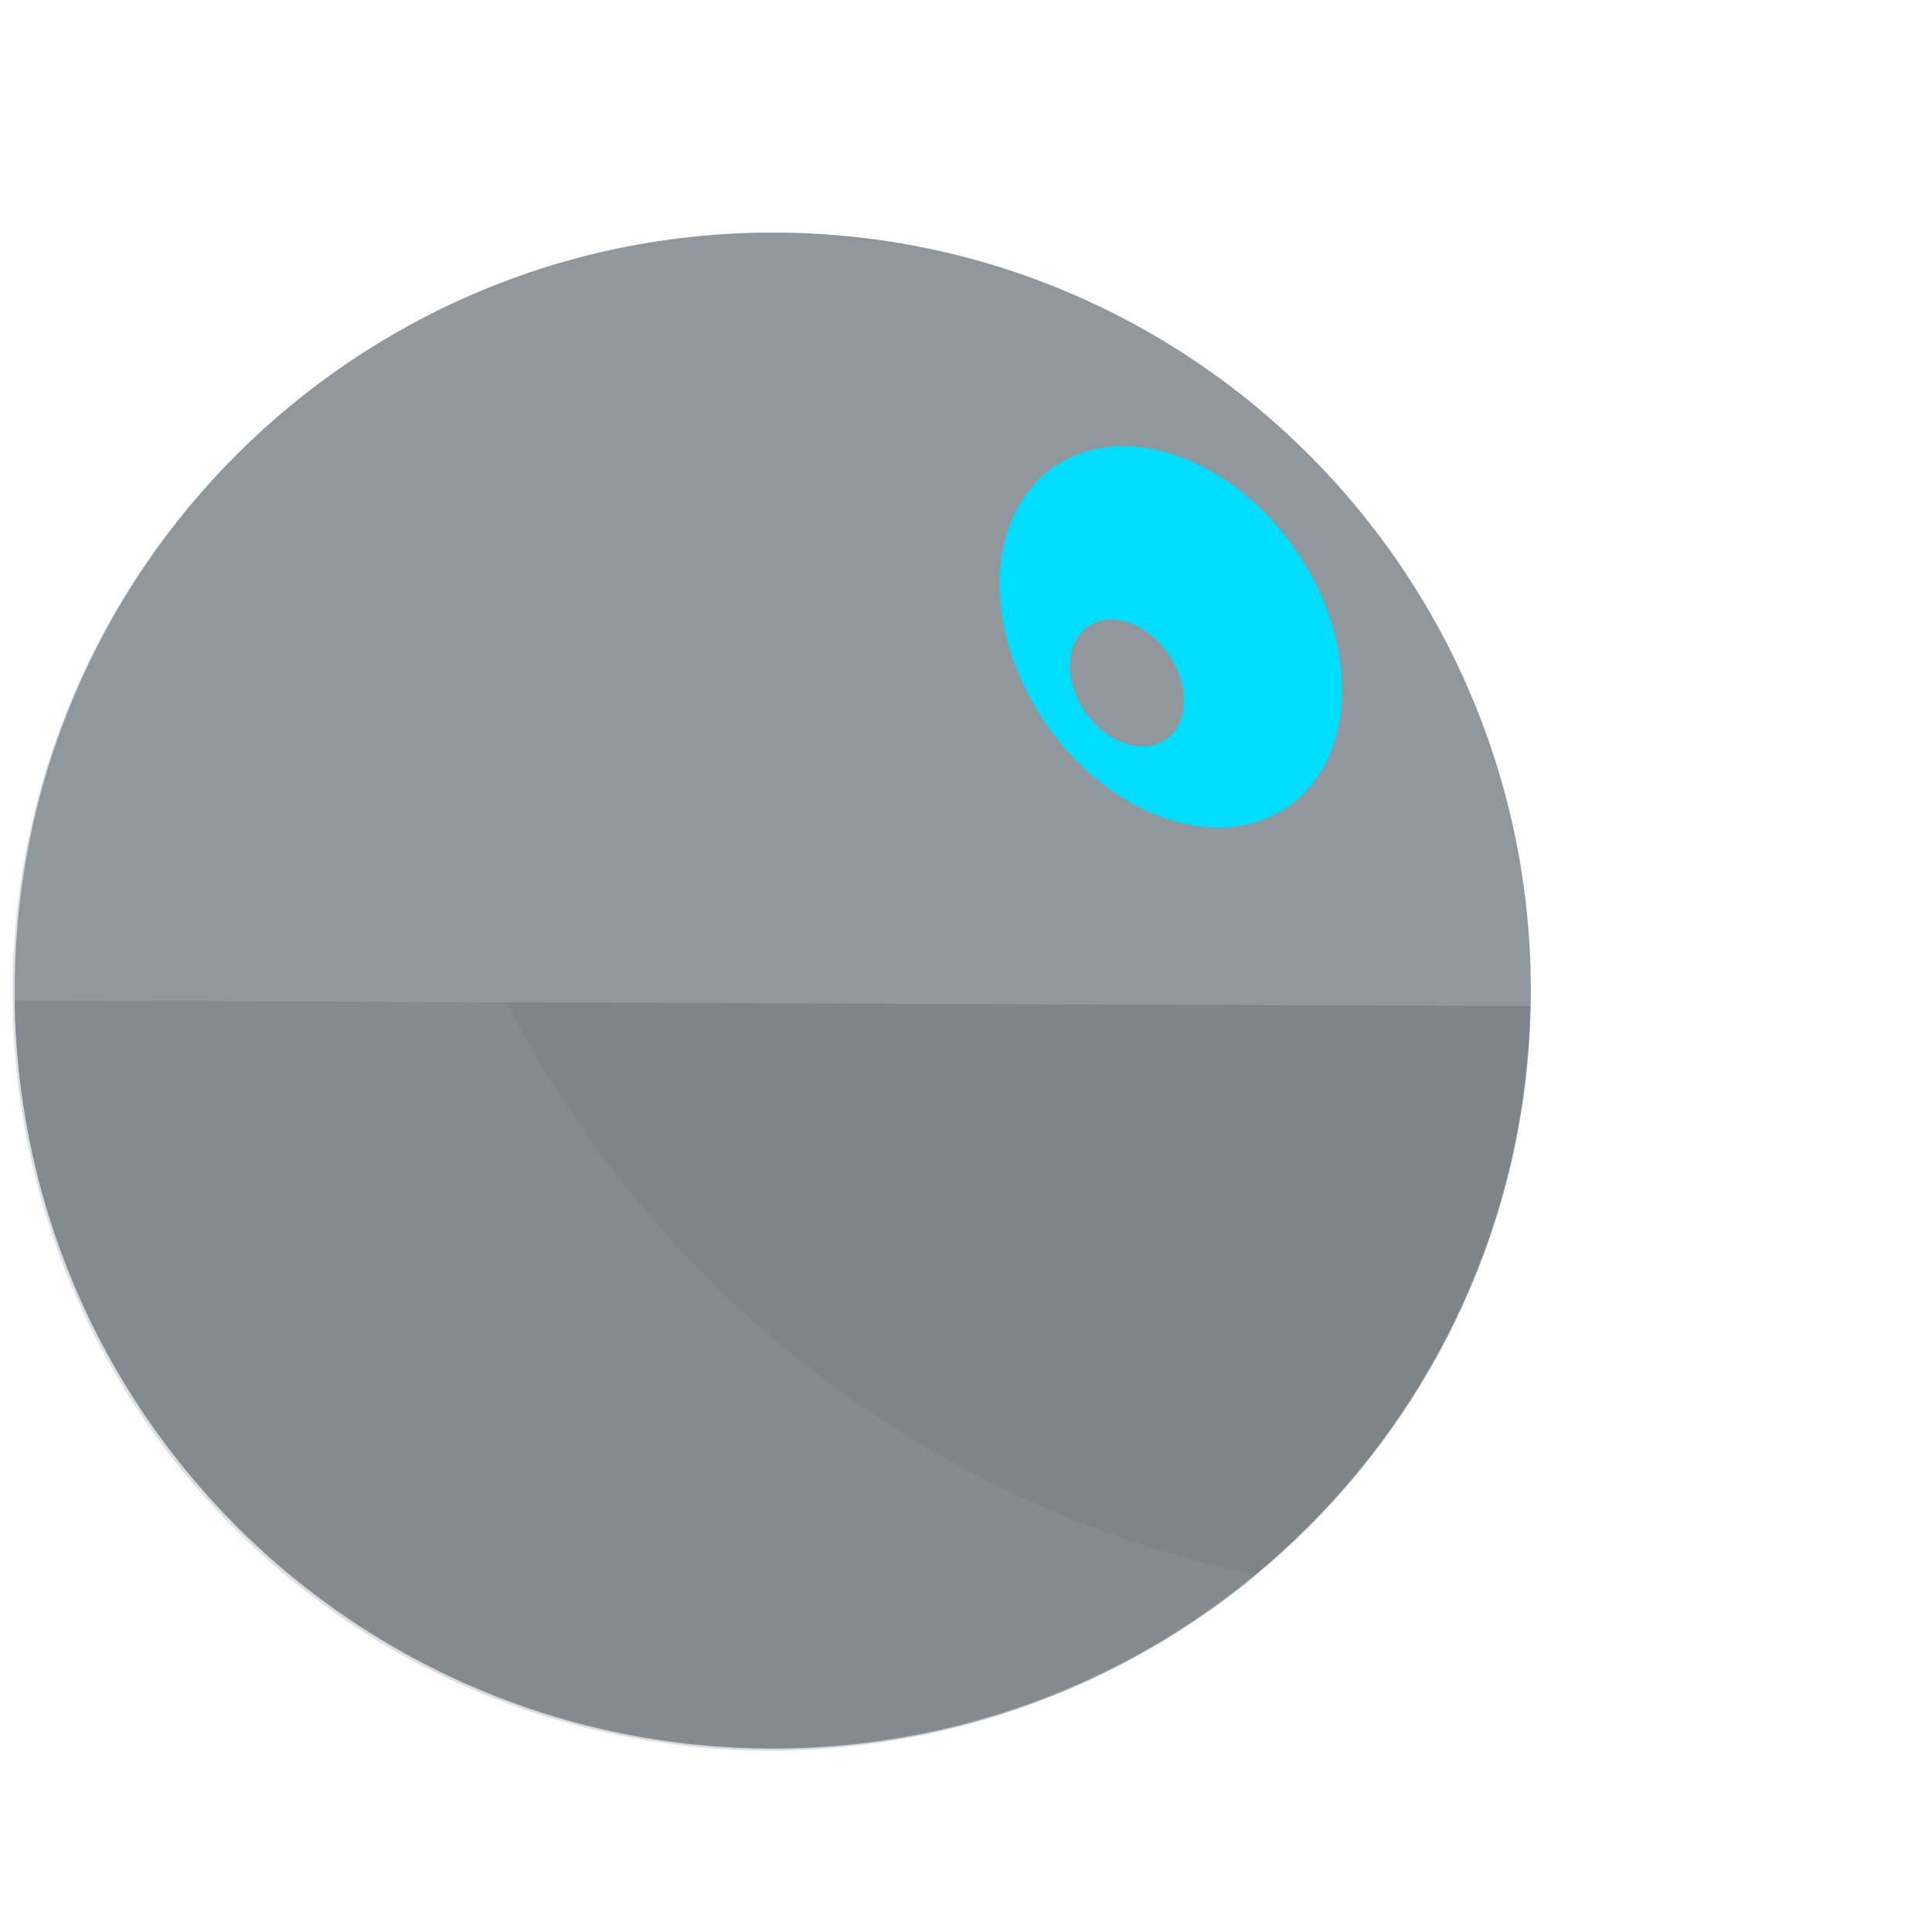
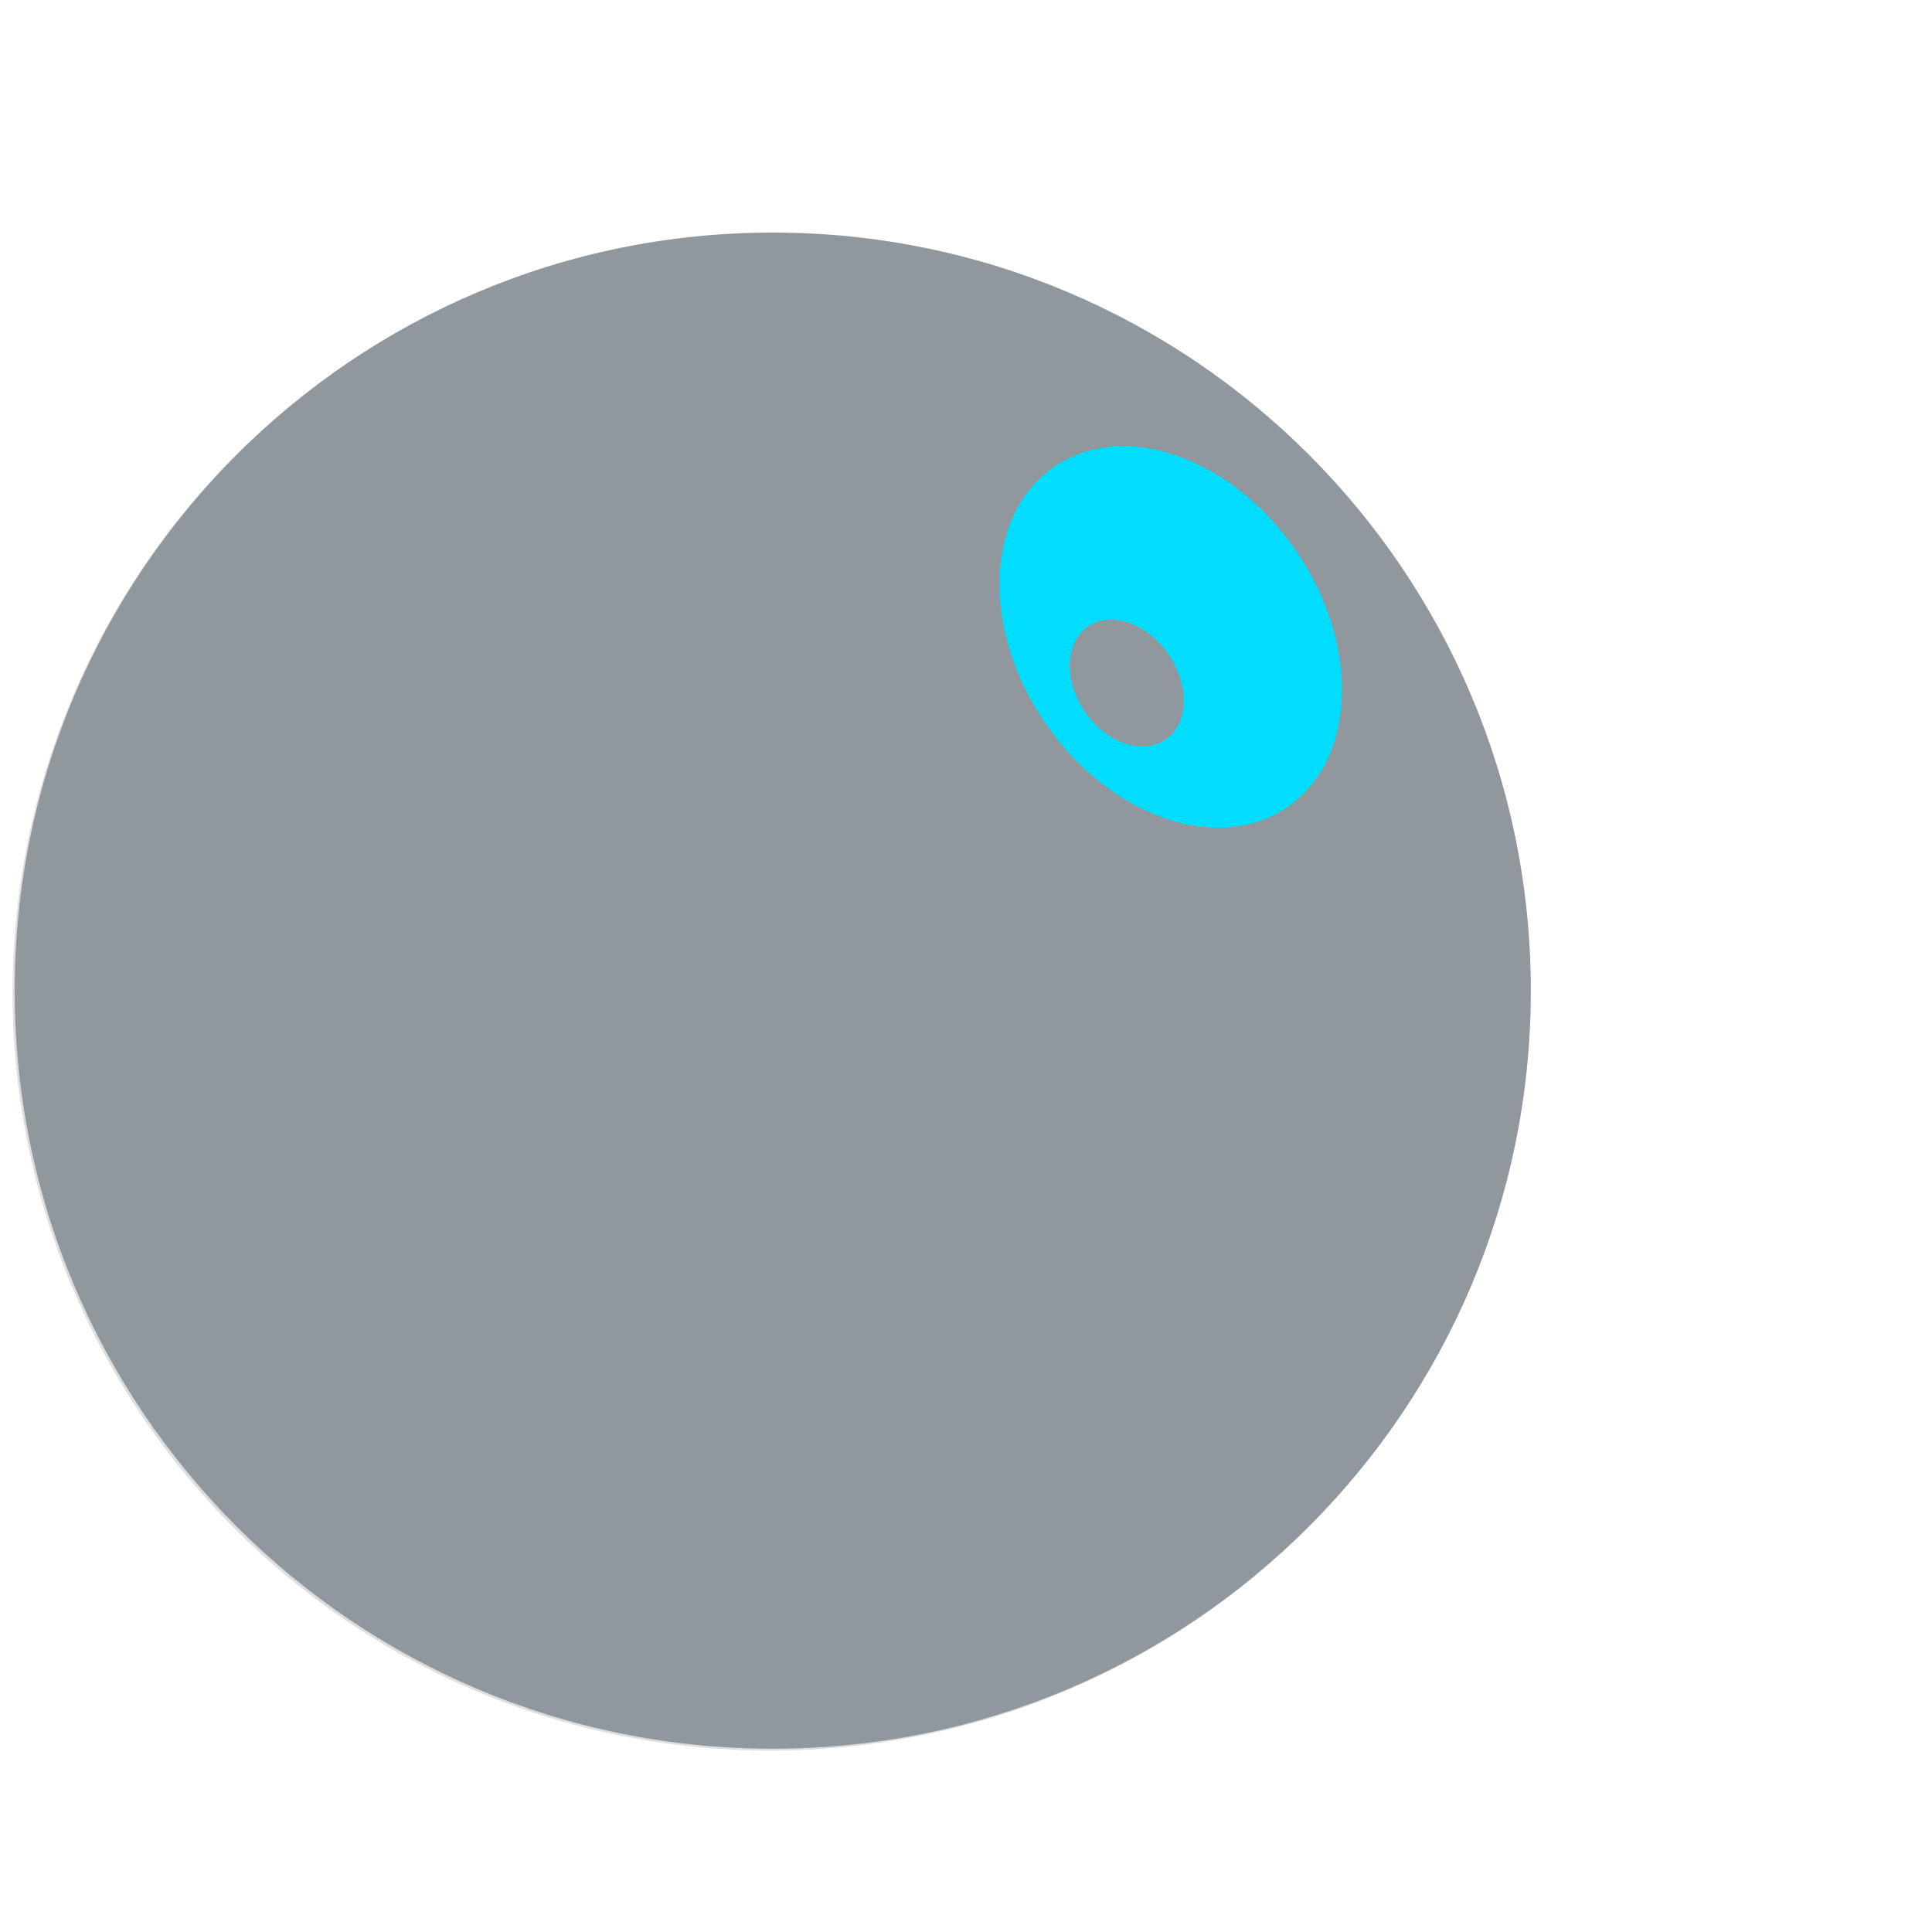
<svg xmlns="http://www.w3.org/2000/svg" width="80" height="80" viewBox="0 0 80 80" fill="none">
  <path d="M31.999 72.41C49.336 72.41 63.389 58.356 63.389 41.02C63.389 23.684 49.336 9.63 31.999 9.63C14.663 9.63 0.609 23.684 0.609 41.02C0.609 58.356 14.663 72.41 31.999 72.41Z" fill="#90989E" />
-   <path d="M0.609 41.43C0.723 49.657 4.063 57.51 9.91 63.298C15.757 69.086 23.644 72.346 31.871 72.377C40.099 72.407 48.009 69.204 53.898 63.459C59.788 57.714 63.185 49.886 63.359 41.66L0.609 41.43Z" fill="#7E8589" />
  <path d="M53.3 33.422C56.171 31.456 56.339 26.708 53.675 22.816C51.011 18.924 46.524 17.362 43.653 19.327C40.782 21.292 40.614 26.041 43.278 29.933C45.942 33.825 50.429 35.387 53.3 33.422Z" fill="#00DDFF" />
  <path d="M48.26 30.628C49.217 29.973 49.274 28.392 48.388 27.098C47.502 25.804 46.008 25.286 45.051 25.941C44.094 26.596 44.036 28.176 44.922 29.47C45.808 30.765 47.302 31.283 48.26 30.628Z" fill="#90989E" />
  <g style="mix-blend-mode:multiply" opacity="0.32">
    <path d="M16 20.86C15.998 18.469 16.186 16.082 16.56 13.72C12.753 15.854 9.432 18.759 6.811 22.249C4.19 25.739 2.326 29.738 1.337 33.989C0.348 38.24 0.256 42.651 1.068 46.939C1.88 51.228 3.577 55.3 6.052 58.895C8.526 62.491 11.723 65.531 15.438 67.821C19.154 70.112 23.306 71.602 27.63 72.197C31.954 72.792 36.354 72.479 40.55 71.278C44.746 70.076 48.646 68.013 52 65.22C41.819 63.081 32.685 57.504 26.13 49.427C19.575 41.349 15.998 31.263 16 20.86Z" fill="#90989E" />
  </g>
  <g style="mix-blend-mode:multiply" opacity="0.12">
    <g style="mix-blend-mode:multiply" opacity="0.12">
-       <path d="M1.28 35.22C2.17 34.31 13.28 33.35 32.22 33.35H34.9V32.35H32.22C23.6 32.35 15.7 32.56 9.99 32.94C4.93 33.28 2.54 33.69 1.39 34.08C1.31 34.4 1.24 34.72 1.18 35.08H1.33C1.324 35.13 1.306 35.178 1.28 35.22Z" fill="#90989E" />
-     </g>
+       </g>
    <g style="mix-blend-mode:multiply" opacity="0.12">
      <path d="M26.35 27.44C19.21 27.62 7.56 28.17 2.65 29.89C2.5 30.26 2.37 30.64 2.24 31.03C4.81 29.98 12.84 28.72 26.31 28.42C26.31 28.09 26.33 27.77 26.35 27.44Z" fill="#90989E" />
    </g>
    <g style="mix-blend-mode:multiply" opacity="0.12">
      <path d="M34.9 30.87V29.87H32.22C27.67 29.87 7.66 29.99 1.9 32.11C1.79 32.48 1.68 32.85 1.59 33.22C3.38 32.22 13.59 30.87 32.22 30.87H34.9Z" fill="#90989E" />
    </g>
    <g style="mix-blend-mode:multiply" opacity="0.12">
      <path d="M1.08 38.8C2.35 38.34 22.52 38.34 32.22 38.34C35.64 38.34 38.88 38.34 41.89 38.34V37.34C39 37.34 35.77 37.34 32.22 37.34C7.89 37.34 2.13 37.48 0.76 37.91C0.76 38.07 0.76 38.23 0.76 38.39H1.37C1.368 38.479 1.339 38.566 1.287 38.639C1.236 38.712 1.163 38.768 1.08 38.8Z" fill="#90989E" />
    </g>
    <g style="mix-blend-mode:multiply" opacity="0.12">
      <path d="M1.2 37C2.1 36.42 12.04 35.84 32.2 35.84C35.64 35.84 38.88 35.84 41.87 35.91V34.91C38.75 34.86 35.5 34.84 32.2 34.84C9.07 34.84 2.72 35.48 0.98 36.08C0.98 36.29 0.92 36.5 0.89 36.71H1.31C1.313 36.763 1.305 36.817 1.286 36.867C1.268 36.917 1.238 36.962 1.2 37Z" fill="#90989E" />
    </g>
    <g style="mix-blend-mode:multiply" opacity="0.12">
      <path d="M28.84 17.42C22.168 17.511 15.521 18.271 9 19.69C8.6 20.12 8.2 20.57 7.82 21.03C14.553 19.352 21.462 18.48 28.4 18.43C28.53 18.08 28.68 17.75 28.84 17.42Z" fill="#90989E" />
    </g>
    <g style="mix-blend-mode:multiply" opacity="0.12">
      <path d="M30.18 14.91C24.106 14.972 18.051 15.591 12.09 16.76C11.57 17.18 11.09 17.63 10.58 18.09C16.818 16.693 23.188 15.966 29.58 15.92C29.8 15.56 30 15.23 30.18 14.91Z" fill="#90989E" />
    </g>
    <g style="mix-blend-mode:multiply" opacity="0.12">
-       <path d="M0.87 40.56C1.01 40.56 2.27 40.56 4.01 40.56C9.15 40.64 19.83 40.79 32.22 40.79H41.89V39.79H32.22C19.84 39.79 9.16 39.64 4.03 39.56C2.901 39.489 1.769 39.489 0.64 39.56V39.82L0.83 40.02L0.87 40.56Z" fill="#90989E" />
-     </g>
+       </g>
    <g style="mix-blend-mode:multiply" opacity="0.12">
      <path d="M31.931 12.39C26.91 12.384 21.896 12.755 16.931 13.5C16.141 13.94 15.361 14.41 14.601 14.91C20.071 13.915 25.62 13.409 31.181 13.4C31.451 13 31.701 12.68 31.931 12.39Z" fill="#90989E" />
    </g>
    <g style="mix-blend-mode:multiply" opacity="0.12">
      <path d="M27.07 22.45C18.23 22.7 9.89 23.6 4.94 25.11C4.7 25.52 4.47 25.93 4.25 26.35C8.32 24.95 16.41 23.76 26.84 23.45C26.91 23.11 27 22.78 27.07 22.45Z" fill="#90989E" />
    </g>
    <g style="mix-blend-mode:multiply" opacity="0.12">
      <path d="M27.8 19.94C19.8 20.18 11.89 21.05 6.65 22.51C6.34 22.94 6.04 23.37 5.75 23.82C10.24 22.39 17.9 21.24 27.48 21C27.58 20.61 27.69 20.27 27.8 19.94Z" fill="#90989E" />
    </g>
    <g style="mix-blend-mode:multiply" opacity="0.12">
      <path d="M26.57 25C18.57 25.23 8.69 25.95 3.64 27.59C3.45 28 3.27 28.41 3.09 28.82C6.42 27.56 14.42 26.3 26.46 25.99C26.5 25.61 26.53 25.27 26.57 25Z" fill="#90989E" />
    </g>
    <g style="mix-blend-mode:multiply" opacity="0.12">
      <path d="M32.22 48.32C35.58 48.32 38.82 48.32 41.89 48.2V47.2C38.97 47.28 35.747 47.32 32.22 47.32C14.76 47.32 2.22 45.89 1.28 44.9C1.313 44.954 1.33 45.017 1.33 45.08H0.88C0.88 45.35 0.94 45.61 0.98 45.88C1.92 46.34 4.24 46.88 9.98 47.42C16.21 48 24.11 48.32 32.22 48.32Z" fill="#90989E" />
    </g>
    <g style="mix-blend-mode:multiply" opacity="0.12">
-       <path d="M38.34 63.14C38.26 62.81 38.18 62.49 38.11 62.14C36.23 62.22 34.27 62.27 32.22 62.27C21 62.29 11.43 60.68 6 58.66C6.32 59.13 6.66 59.6 7 60.06C12.89 62.01 22.07 63.29 32.18 63.29C34.27 63.29 36.32 63.24 38.34 63.14Z" fill="#90989E" />
+       <path d="M38.34 63.14C38.26 62.81 38.18 62.49 38.11 62.14C36.23 62.22 34.27 62.27 32.22 62.27C21 62.29 11.43 60.68 6 58.66C6.32 59.13 6.66 59.6 7 60.06C34.27 63.29 36.32 63.24 38.34 63.14Z" fill="#90989E" />
    </g>
    <g style="mix-blend-mode:multiply" opacity="0.12">
      <path d="M39 65.57C38.9 65.25 38.81 64.93 38.73 64.57C36.63 64.69 34.464 64.75 32.23 64.75C22.38 64.75 13.93 63.44 8.36 61.63C8.79 62.11 9.22 62.63 9.67 63.04C17.038 64.936 24.624 65.848 32.23 65.75C34.48 65.78 36.75 65.71 39 65.57Z" fill="#90989E" />
    </g>
    <g style="mix-blend-mode:multiply" opacity="0.12">
      <path d="M39.8 68C39.68 67.67 39.56 67.34 39.45 67C37.12 67.16 34.71 67.26 32.22 67.26C25.253 67.334 18.306 66.51 11.55 64.81C12.16 65.33 12.78 65.81 13.43 66.31C19.601 67.666 25.902 68.336 32.22 68.31C34.853 68.29 37.38 68.187 39.8 68Z" fill="#90989E" />
    </g>
    <g style="mix-blend-mode:multiply" opacity="0.12">
      <path d="M37.8 60.69C37.73 60.35 37.67 60.02 37.61 59.69C35.88 59.75 34.09 59.78 32.22 59.78C18.94 59.78 9.05 57.91 4.36 55.9C4.61 56.37 4.87 56.82 5.14 57.27C11.14 59.46 21.93 60.78 32.22 60.78C34.08 60.79 36 60.76 37.8 60.69Z" fill="#90989E" />
    </g>
    <g style="mix-blend-mode:multiply" opacity="0.12">
      <path d="M40.35 69.43C37.761 69.65 35.031 69.77 32.221 69.77C26.939 69.794 21.667 69.301 16.48 68.3C17.494 68.881 18.539 69.405 19.61 69.87C23.786 70.478 28.001 70.779 32.221 70.77C35.221 70.77 38.081 70.64 40.791 70.41C40.641 70.09 40.49 69.76 40.35 69.43Z" fill="#90989E" />
    </g>
    <g style="mix-blend-mode:multiply" opacity="0.12">
-       <path d="M30.76 49.81C14 49.71 2 47.9 1.32 46.68C1.322 46.703 1.322 46.727 1.32 46.75H1.14C1.2 47.11 1.28 47.47 1.36 47.83C5.24 49.83 19.54 50.73 30.76 50.83V49.81Z" fill="#90989E" />
-     </g>
+       </g>
    <g style="mix-blend-mode:multiply" opacity="0.12">
      <path d="M32.22 45.82C35.59 45.82 38.83 45.82 41.89 45.74V44.74C38.89 44.8 35.71 44.82 32.22 44.82C15.14 44.82 2.22 43.82 1.22 43.11C1.263 43.147 1.297 43.193 1.32 43.245C1.342 43.297 1.353 43.353 1.35 43.41H0.71C0.71 43.6 0.71 43.8 0.71 43.99C1.48 44.36 3.66 44.76 9.95 45.18C16.24 45.6 24.2 45.82 32.22 45.82Z" fill="#90989E" />
    </g>
    <g style="mix-blend-mode:multiply" opacity="0.12">
      <path d="M32.22 43.33C35.84 43.33 39.04 43.33 41.89 43.33V42.33C38.97 42.33 35.76 42.33 32.22 42.33C15.54 42.33 2.04 41.67 1.07 41.33L0.83 41.75H0.62C0.62 41.9 0.62 42.05 0.62 42.2C1.28 42.49 3.36 42.68 9.99 42.94C13.78 43.08 21.69 43.33 32.22 43.33Z" fill="#90989E" />
    </g>
    <g style="mix-blend-mode:multiply" opacity="0.12">
      <path d="M37.001 55.74C36.931 55.14 36.901 54.8 36.901 54.8H30.761C15.501 54.66 5.21 52.61 2.23 51C2.38 51.43 2.53 51.86 2.69 52.29C7.8 54.5 20.37 55.8 32.221 55.8C33.84 55.8 35.441 55.78 37.001 55.74Z" fill="#90989E" />
    </g>
    <g style="mix-blend-mode:multiply" opacity="0.12">
      <path d="M30.76 52.3C14.09 52.18 3.26 50.12 1.57 48.76C1.67 49.17 1.79 49.58 1.91 49.99C6.51 52.14 20.26 53.21 30.76 53.3V52.3Z" fill="#90989E" />
    </g>
    <g style="mix-blend-mode:multiply" opacity="0.12">
-       <path d="M37.35 58.22C37.3 57.87 37.24 57.54 37.2 57.22C35.6 57.22 33.94 57.29 32.2 57.29C17.8 57.29 7.2 55.29 3.11 53.36C3.3 53.8 3.5 54.23 3.7 54.66C9.32 56.91 21.04 58.29 32.2 58.29C33.92 58.3 35.64 58.27 37.35 58.22Z" fill="#90989E" />
-     </g>
+       </g>
  </g>
</svg>